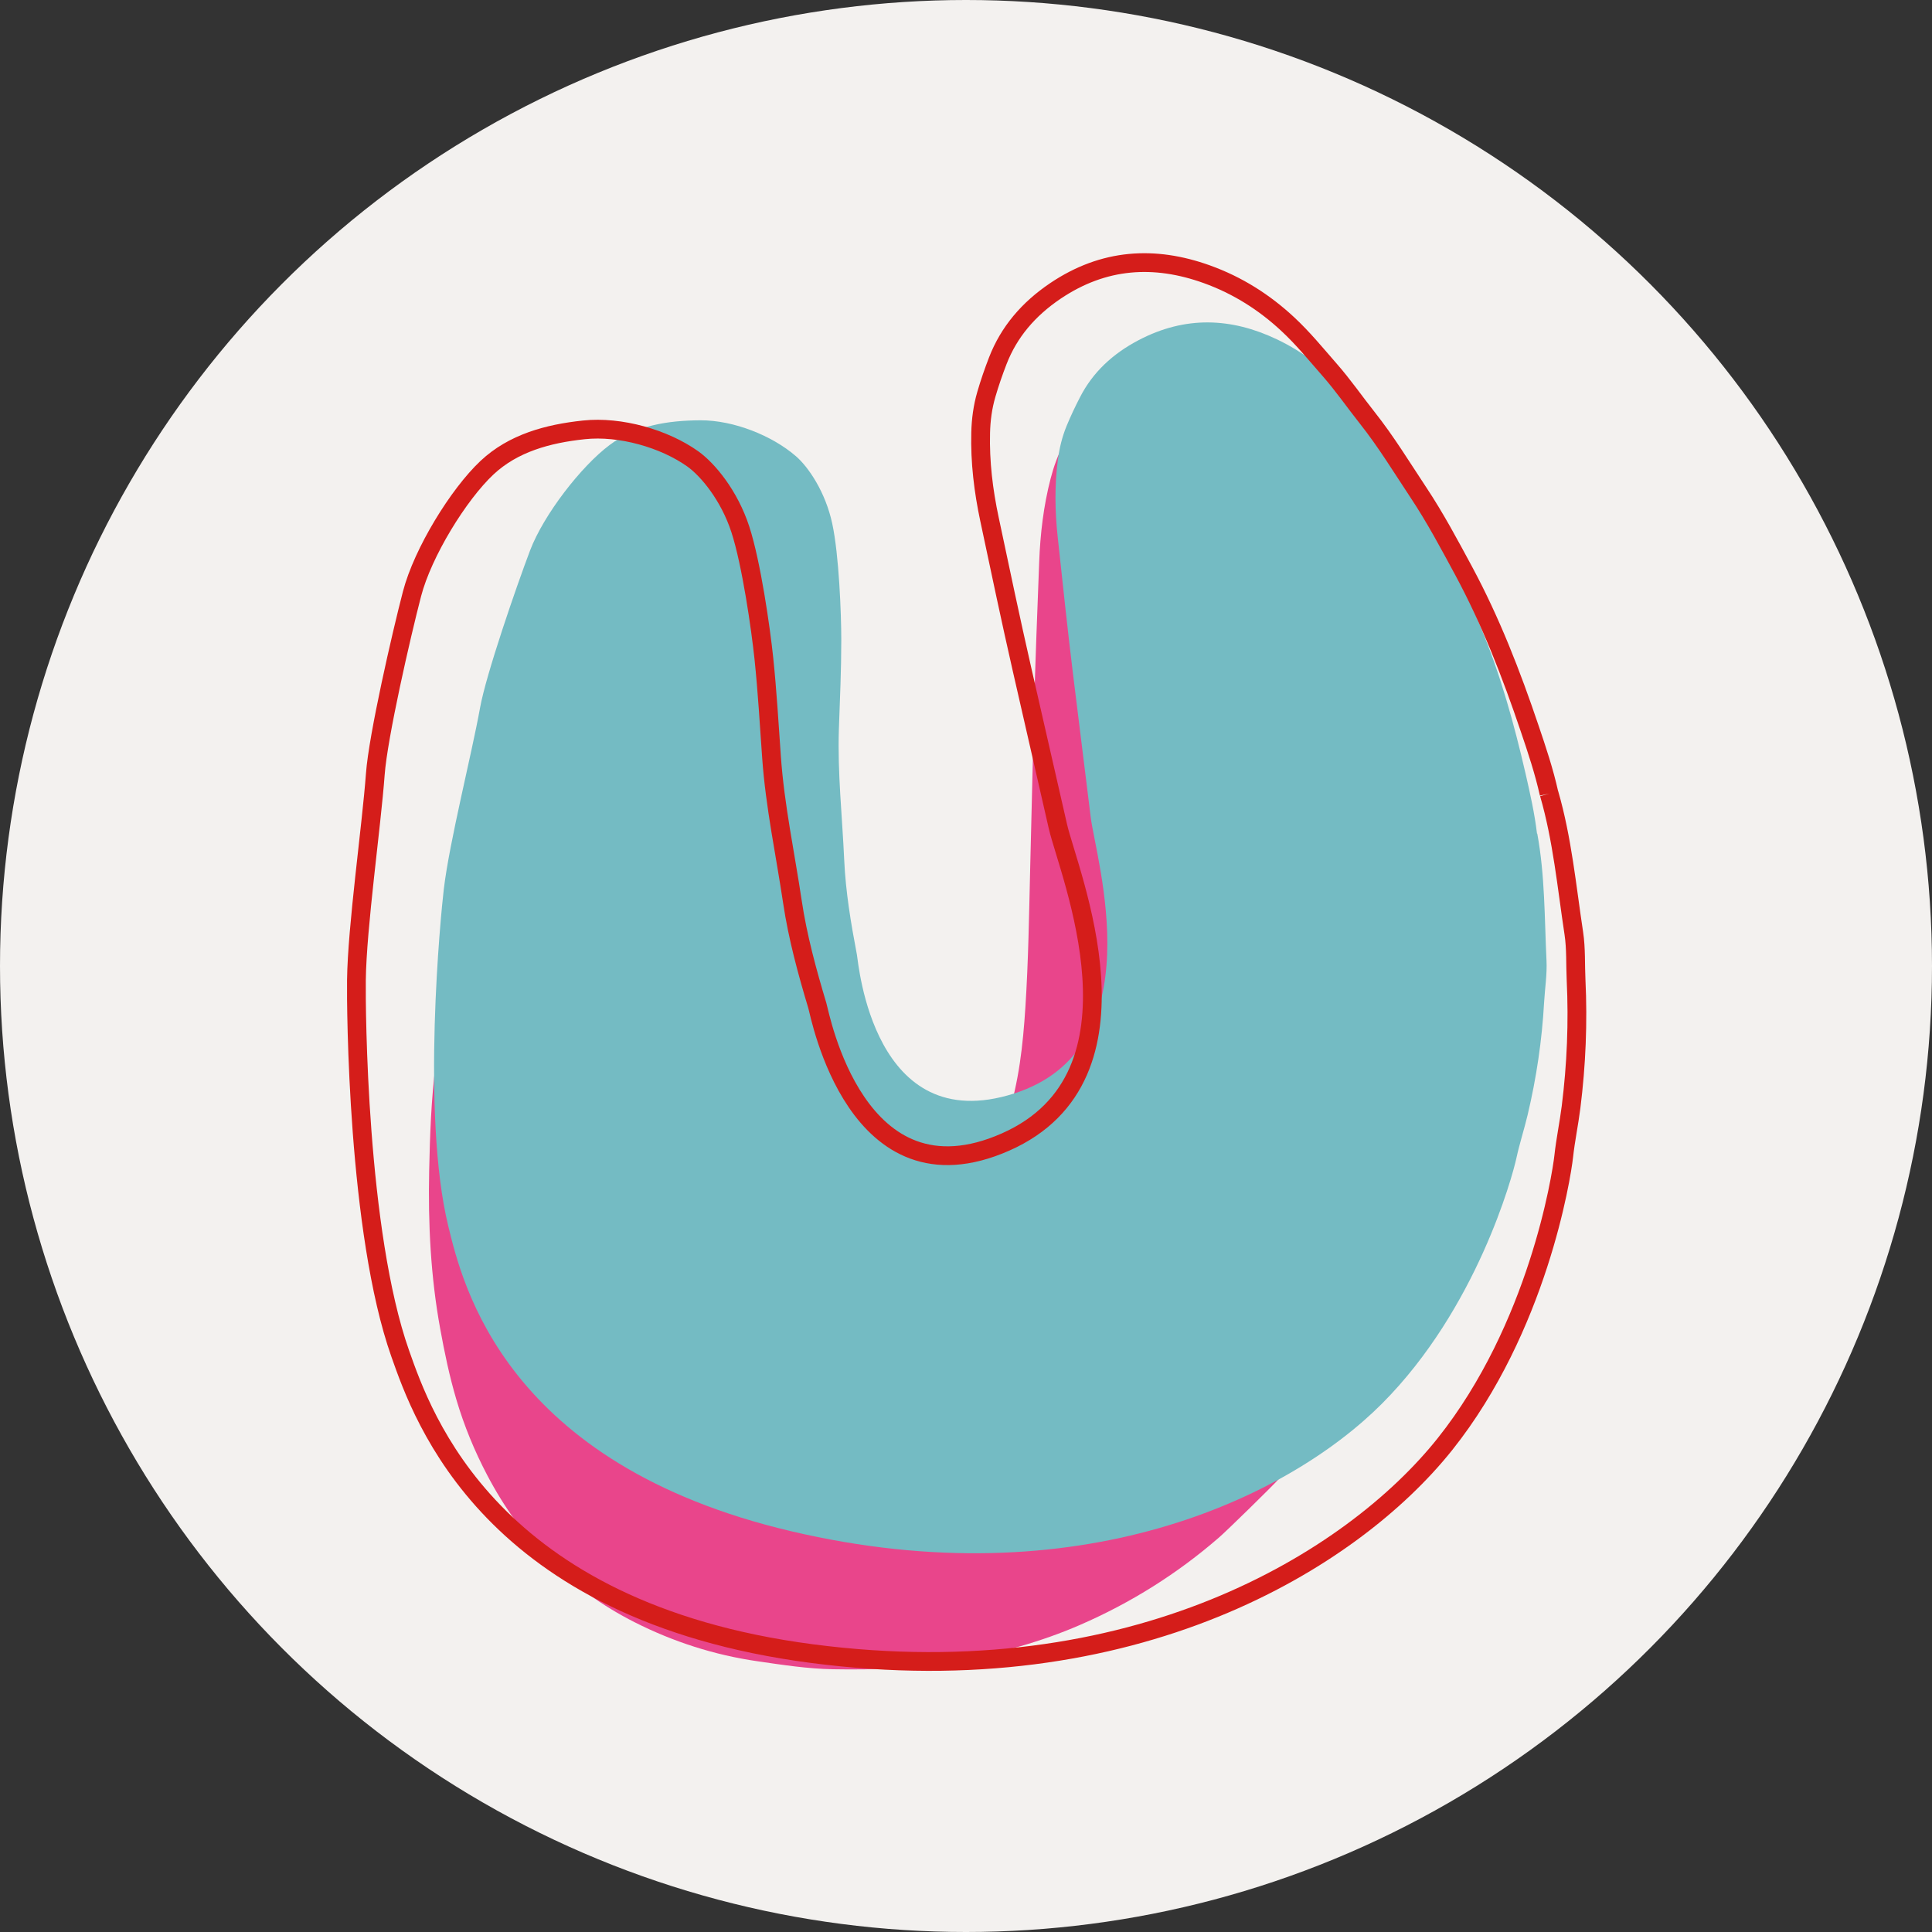
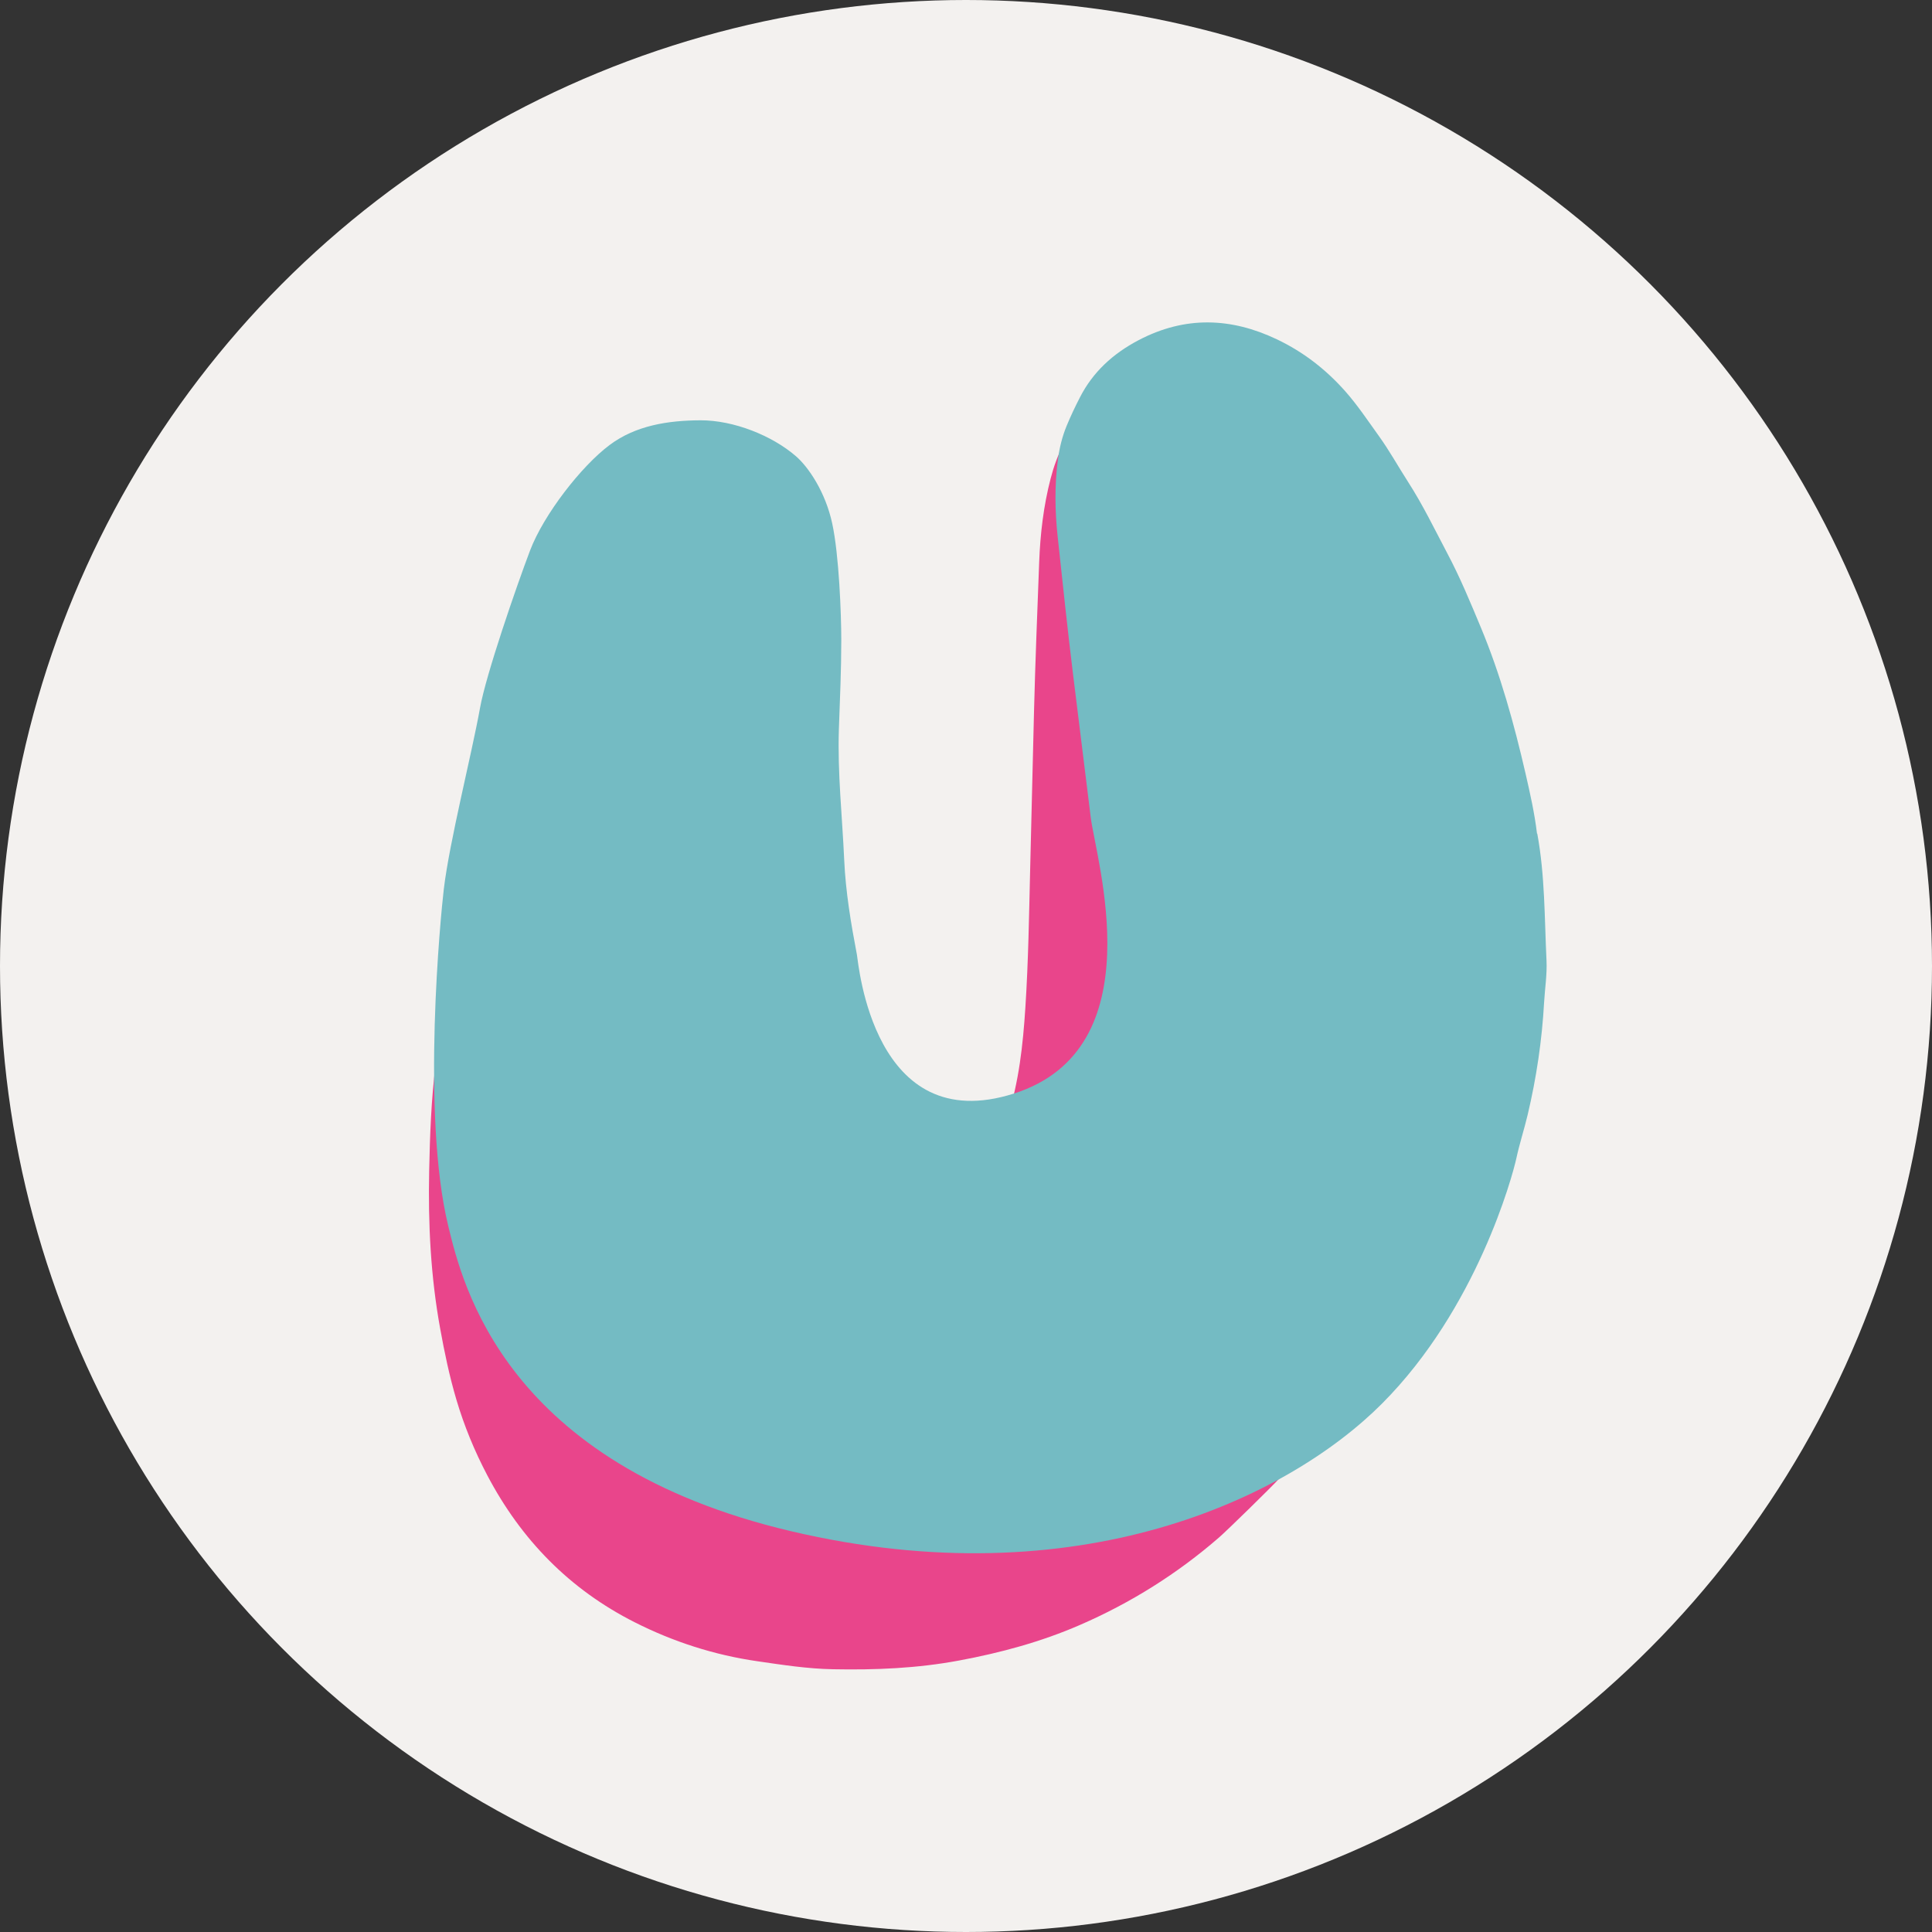
<svg xmlns="http://www.w3.org/2000/svg" version="1.1" width="103" height="103">
  <rect width="100%" height="100%" fill="#333333" stroke="none" />
  <svg width="103" height="103" viewBox="0 0 103 103" fill="none">
    <circle cx="51.5" cy="51.5" r="51.5" fill="#F3F1EF" />
    <mask id="SvgjsMask1005" style="mask-type:luminance" maskUnits="userSpaceOnUse" x="22" y="17" width="61" height="71">
-       <path d="M82.456 17.197H22.856V87.955H82.456V17.197Z" fill="white" />
+       <path d="M82.456 17.197H22.856H82.456V17.197Z" fill="white" />
    </mask>
    <g mask="url(#mask0_320_70)">
      <path d="M77.528 50.977C77.6 53.442 77.244 55.875 77.021 58.316C76.949 59.115 76.725 59.898 76.578 60.693C76.178 62.842 75.607 64.939 74.872 67.004C74.589 67.803 74.237 68.578 73.966 69.385C73.626 70.388 73.083 71.315 72.612 72.266C72.013 73.472 71.31 74.619 70.564 75.729C69.841 76.8 69.094 77.854 68.212 78.813C67.772 79.293 65.436 81.578 65.005 81.953C62.769 83.899 60.281 85.457 57.565 86.635C55.505 87.53 53.352 88.113 51.14 88.525C48.904 88.944 46.668 89.036 44.411 88.992C43.054 88.968 41.72 88.76 40.378 88.565C38.082 88.233 35.898 87.53 33.837 86.487C30.371 84.737 27.783 82.085 25.979 78.653C25.296 77.355 24.741 76.005 24.329 74.611C23.962 73.376 23.698 72.106 23.467 70.832C22.959 68.047 22.82 65.239 22.88 62.422C22.92 60.521 22.988 58.615 23.227 56.726C23.323 55.967 24.553 47.885 24.677 47.23C24.944 45.832 25.292 44.45 25.631 43.067C26.286 40.387 27.001 37.726 27.803 35.086C28.366 33.232 28.905 31.363 29.596 29.553C30.255 27.827 31.357 26.437 32.959 25.466C34.428 24.575 36.014 24.228 37.695 24.499C39.392 24.775 40.802 25.61 41.856 26.996C42.411 27.727 42.85 28.53 43.062 29.429C43.409 30.907 43.509 32.409 43.305 33.915C43.074 35.641 43.058 37.391 42.77 39.108C42.359 41.601 42.271 44.126 42.032 46.639C41.86 48.476 41.888 50.33 41.952 52.176C41.968 52.667 41.988 53.158 42.02 53.646C42.107 54.956 42.307 56.254 42.595 57.525C42.866 58.719 43.202 59.922 43.872 60.988C44.491 61.971 45.198 62.894 46.244 63.405C47.926 64.228 49.667 64.396 51.364 63.385C51.731 63.165 52.055 62.874 52.306 62.506C52.913 61.611 53.364 60.645 53.7 59.614C54.323 57.688 54.538 55.699 54.666 53.702C54.826 51.229 54.862 48.752 54.922 46.275C54.99 43.495 55.054 40.714 55.126 37.934C55.193 35.281 55.301 32.633 55.401 29.98C55.457 28.47 55.633 26.972 56.012 25.51C56.176 24.879 56.399 24.248 56.719 23.652C56.998 23.129 57.302 22.622 57.625 22.122C58.464 20.816 59.61 19.921 61.044 19.358C63.619 18.347 65.947 18.855 68.096 20.473C69.37 21.435 70.372 22.634 71.175 24.016C71.706 24.931 72.105 25.898 72.54 26.856C72.972 27.803 73.299 28.79 73.682 29.753C74.261 31.199 74.669 32.697 75.132 34.179C75.595 35.661 75.927 37.183 76.266 38.697C76.909 41.581 77.216 44.502 77.416 47.446C77.496 48.624 77.568 49.803 77.536 50.981" fill="#E9458B" />
      <g style="mix-blend-mode:multiply">
        <mask id="SvgjsMask1004" style="mask-type:luminance" maskUnits="userSpaceOnUse" x="8" y="7" width="87" height="82">
          <path d="M94.783 7.377H8.955V88.846H94.783V7.377Z" fill="white" />
        </mask>
        <g mask="url(#mask1_320_70)">
          <mask id="SvgjsMask1003" style="mask-type:luminance" maskUnits="userSpaceOnUse" x="8" y="7" width="87" height="82">
            <path d="M94.783 7.377H8.955V88.85H94.783V7.377Z" fill="white" />
          </mask>
          <g mask="url(#mask2_320_70)">
            <path d="M81.957 44.446C82.368 46.678 82.34 48.95 82.448 51.205C82.484 51.943 82.364 52.692 82.32 53.438C82.208 55.457 81.913 57.453 81.442 59.44C81.258 60.213 81.01 60.971 80.843 61.744C80.635 62.71 78.73 69.758 73.691 74.818C68.651 79.882 57.458 85.226 42.191 81.637C26.925 78.048 24.661 68.496 23.898 65.364C22.445 59.381 23.503 48.729 23.659 47.415C23.958 44.879 25.14 40.249 25.595 37.725C25.915 35.95 27.532 31.265 28.259 29.348C28.986 27.435 30.99 24.852 32.5 23.724C33.881 22.691 35.587 22.415 37.343 22.407C39.117 22.403 41.165 23.223 42.431 24.32C43.102 24.899 44.008 26.233 44.368 27.909C44.731 29.585 44.851 32.728 44.851 34.128C44.851 35.737 44.779 37.272 44.723 38.881C44.647 41.215 44.903 43.527 45.007 45.846C45.083 47.545 45.366 49.226 45.685 50.902C45.769 51.347 46.544 60.691 54.056 58.3C61.567 55.907 58.428 45.834 58.149 43.57C57.833 41.026 57.522 38.486 57.206 35.942C56.907 33.517 56.655 31.087 56.392 28.658C56.24 27.274 56.216 25.881 56.4 24.497C56.479 23.898 56.623 23.29 56.867 22.699C57.082 22.178 57.322 21.673 57.582 21.169C58.26 19.851 59.311 18.865 60.7 18.136C63.196 16.826 65.648 16.937 68.068 18.088C69.506 18.771 70.696 19.709 71.71 20.849C72.377 21.602 72.92 22.423 73.499 23.227C74.074 24.024 74.541 24.872 75.068 25.692C75.859 26.919 76.486 28.224 77.161 29.502C77.84 30.78 78.391 32.117 78.946 33.446C80 35.974 80.719 38.589 81.33 41.235C81.573 42.296 81.813 43.357 81.941 44.438" fill="#74BBC3" />
          </g>
        </g>
      </g>
    </g>
-     <path d="M82.588 42.308C83.294 44.741 83.526 47.266 83.905 49.759C84.029 50.574 83.985 51.421 84.025 52.252C84.133 54.505 84.041 56.758 83.757 59.023C83.646 59.902 83.462 60.769 83.366 61.651C83.246 62.746 81.972 70.791 77.033 76.992C72.093 83.188 60.433 90.406 43.277 88.157C26.122 85.912 22.536 75.561 21.338 72.166C19.05 65.686 18.982 53.73 19.002 52.255C19.038 49.403 19.797 44.126 20.009 41.27C20.156 39.26 21.39 33.871 21.965 31.662C22.54 29.453 24.445 26.357 25.966 24.931C27.36 23.625 29.201 23.121 31.13 22.917C33.075 22.71 35.415 23.385 36.932 24.463C37.735 25.035 38.881 26.409 39.472 28.23C40.063 30.048 40.558 33.528 40.722 35.086C40.909 36.871 41.005 38.585 41.133 40.379C41.317 42.98 41.864 45.516 42.247 48.085C42.527 49.962 43.03 51.8 43.577 53.622C43.721 54.105 45.65 64.4 53.608 60.884C61.571 57.369 56.967 46.539 56.399 44.054C55.761 41.266 55.122 38.477 54.487 35.689C53.88 33.028 53.321 30.36 52.754 27.691C52.43 26.173 52.242 24.627 52.282 23.069C52.298 22.394 52.386 21.703 52.586 21.02C52.761 20.417 52.965 19.829 53.193 19.238C53.788 17.7 54.826 16.482 56.264 15.511C58.843 13.773 61.547 13.617 64.338 14.62C65.991 15.215 67.409 16.122 68.647 17.273C69.466 18.032 70.156 18.883 70.883 19.713C71.602 20.532 72.217 21.423 72.888 22.27C73.898 23.545 74.733 24.919 75.623 26.261C76.514 27.603 77.272 29.026 78.035 30.44C79.481 33.128 80.575 35.949 81.545 38.821C81.936 39.971 82.32 41.122 82.584 42.308" stroke="#D51D1A" stroke-miterlimit="10" />
  </svg>
  <style>@media (prefers-color-scheme: light) { :root { filter: none; } }
@media (prefers-color-scheme: dark) { :root { filter: none; } }
</style>
</svg>